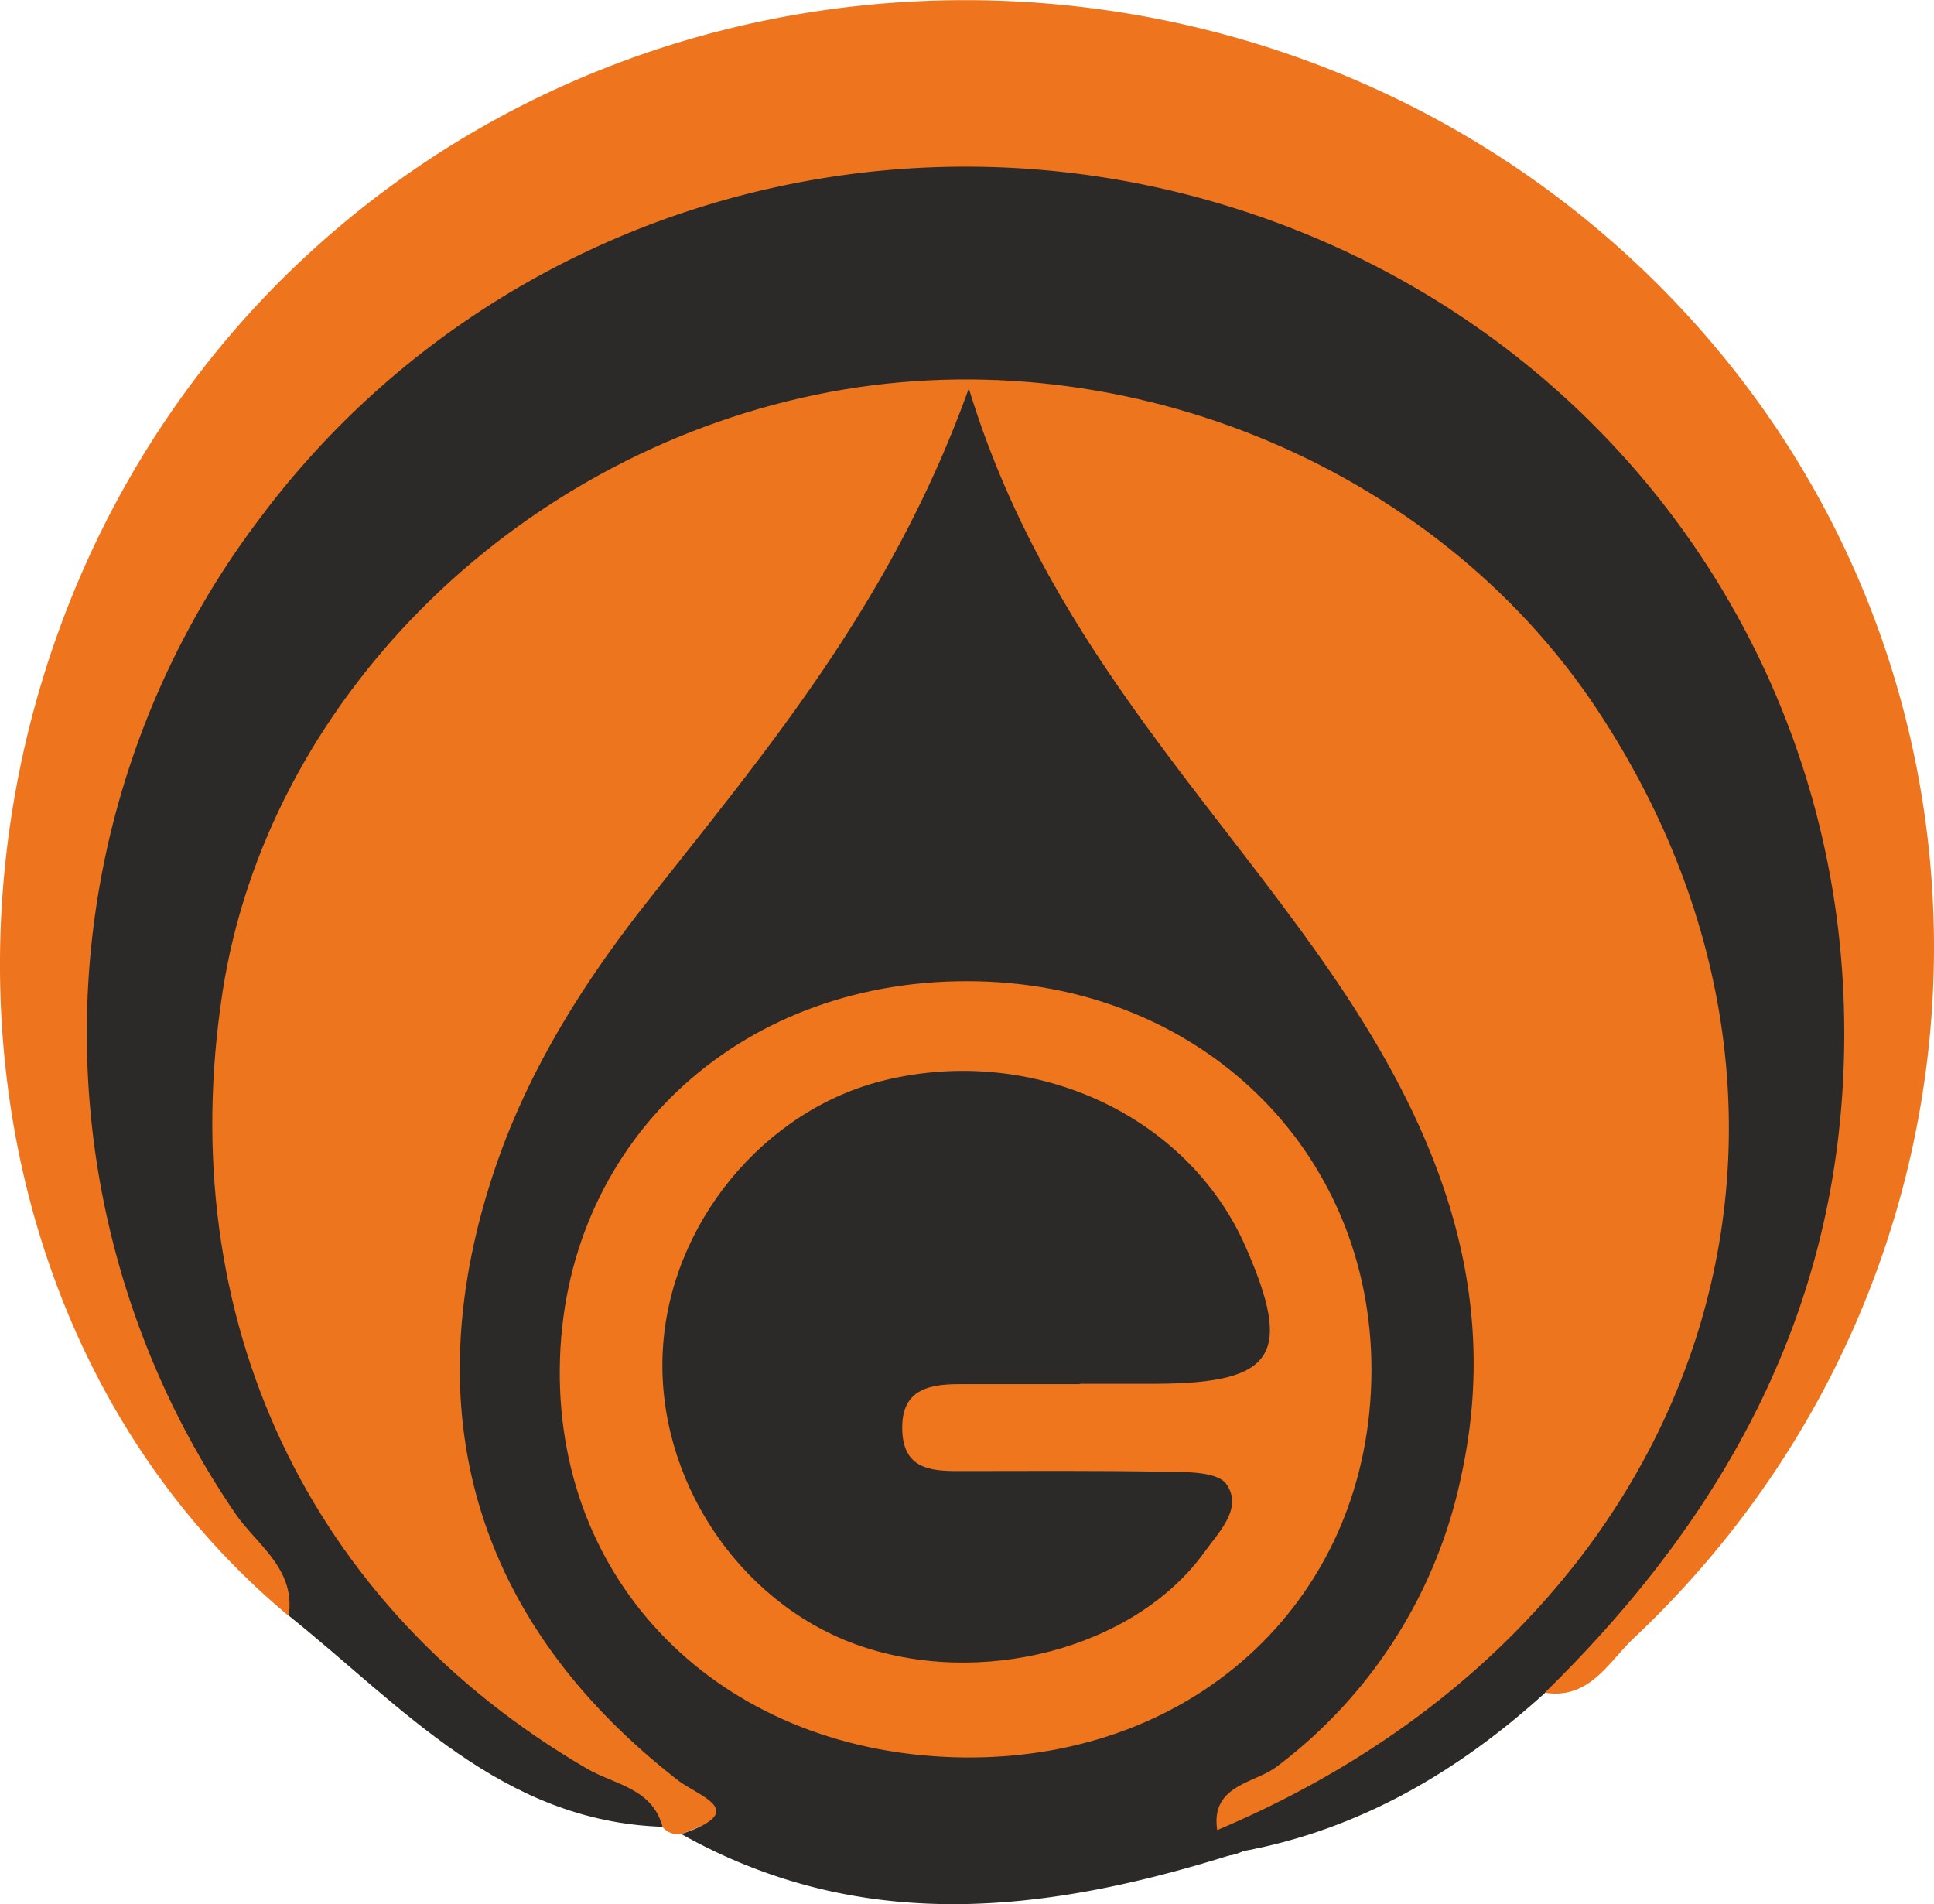
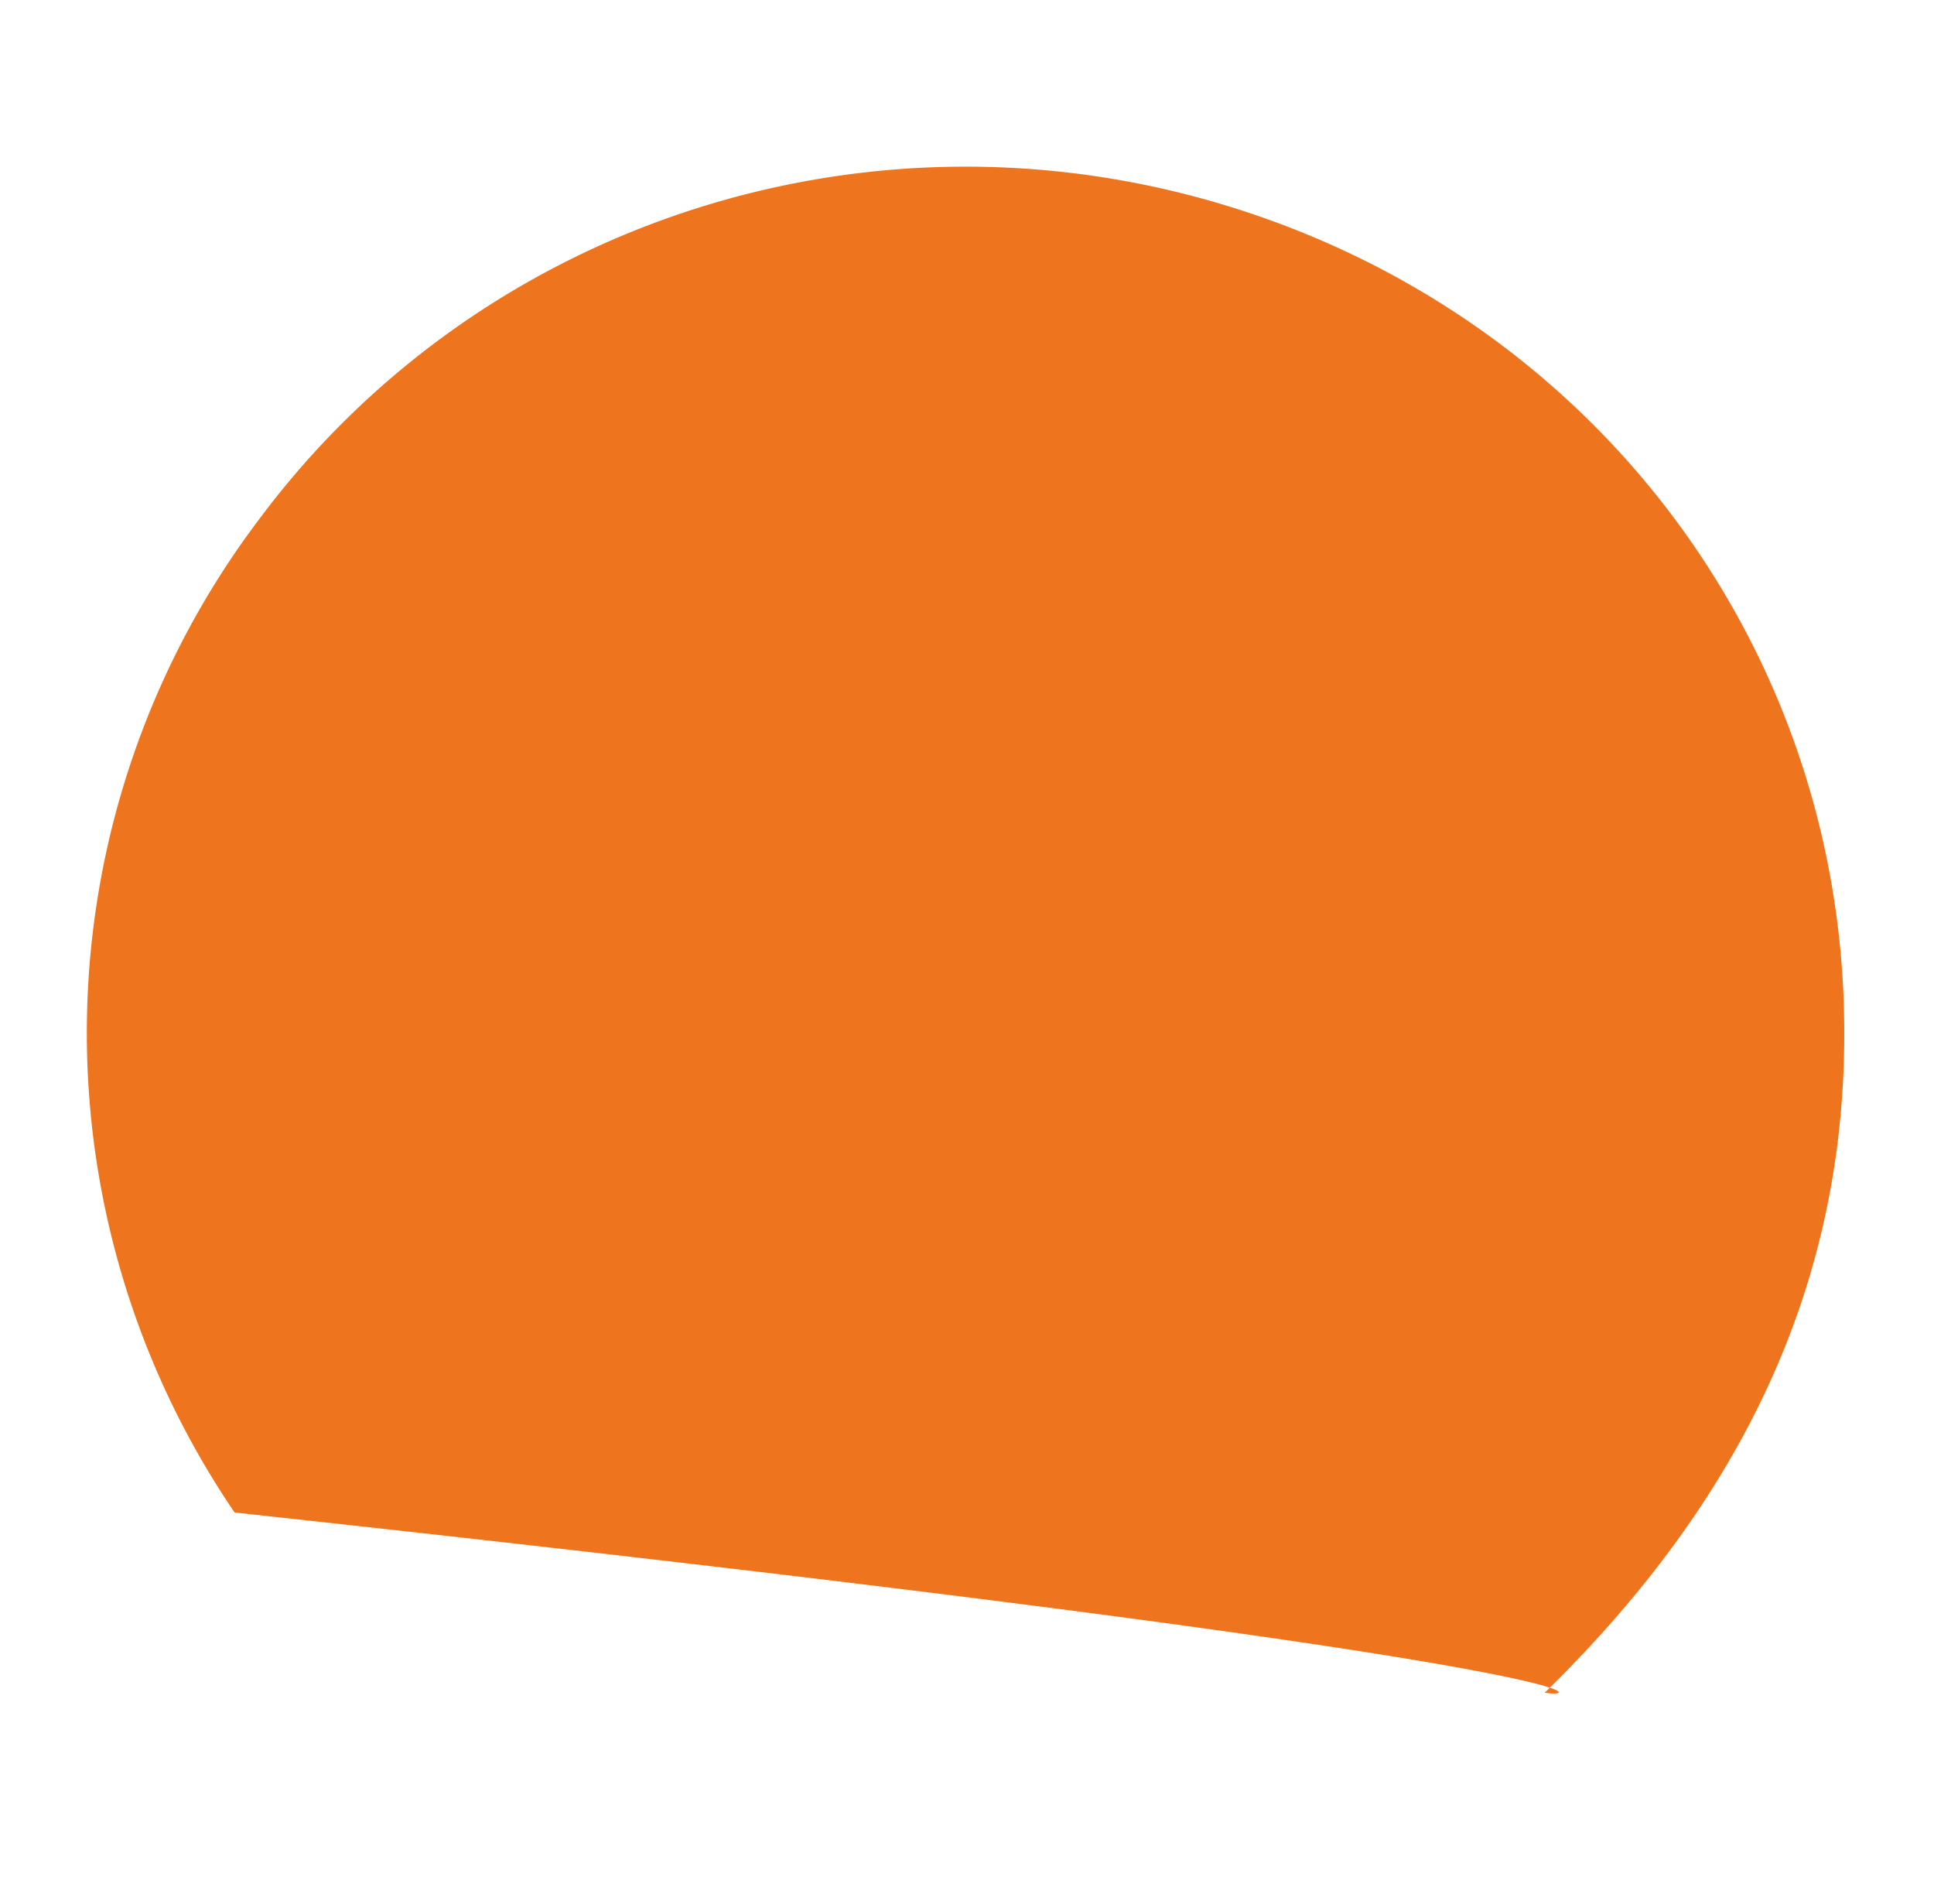
<svg xmlns="http://www.w3.org/2000/svg" id="b7e91dcc-5757-491c-a26c-a2b0f9d58b07" data-name="Слой 1" viewBox="0 0 210.92 207.64">
  <defs>
    <style>.a5e8b93e-0371-45bf-ab02-df17110da91a{fill:#ed751d;}.b53dc63a-01bd-4966-9396-5d2b5d374dd1{fill:#2b2a29;}.a771e3d2-bead-4fd5-b355-47df5378b0d3{fill:#ee751e;}.a716e8a4-cd2f-47c3-96b5-7361ff28af3c{fill:#ef761d;}</style>
  </defs>
  <title>Нефтедобыча. Нефтепереработка. Химия (Самара)</title>
-   <path class="a5e8b93e-0371-45bf-ab02-df17110da91a" d="M433.51,582.51a2.25,2.25,0,0,1-2.05-.83c-48-18.48-60.38-68.41-47-106.1,11-31.16,42.71-52.33,75.87-54,44.38-2.29,74.15,26.09,85.61,55.77,13.74,35.59-2.75,92.2-52.85,105.81-7.11-2-2.89-5.12-.44-7.43,4.07-3.82,9.07-6.58,12.52-11.16,13-17.2,14.77-35.76,7-55.56-4.62-11.72-11.85-21.82-19.7-31.47-10.38-12.76-20.49-25.66-27.53-42.6-10.66,21.69-25.73,38.69-39,56.93C408.82,515.22,405.54,553,434,573.49,441.17,578.63,440.48,579.9,433.51,582.51Z" transform="translate(-359.25 -382.5)" />
-   <path class="b53dc63a-01bd-4966-9396-5d2b5d374dd1" d="M492,582.07c52.85-22.28,71.39-76.69,41.56-122-17.83-27.11-52.85-41.28-85.35-34.52-33.29,6.92-59.84,33.66-64.69,65.14-5.47,35.56,9.37,67,39.79,84.71,3,1.72,7.09,2.12,8.19,6.31-17.57-.59-28.39-13.12-40.73-23-10.77-14.53-20.44-29.34-23.82-47.84-10.11-55.32,36.22-112.39,92.53-113.21,48.85-.71,87.64,25.38,100.15,70.68,10.28,37.24,1.31,73.77-31.87,98.76-9.49,8.6-20.19,14.89-32.94,17.27C492.22,585.59,491.71,584.29,492,582.07Z" transform="translate(-359.25 -382.5)" />
-   <path class="a771e3d2-bead-4fd5-b355-47df5378b0d3" d="M527.72,567.09c21-20.55,33.5-44.59,32.62-74.84-1.17-39.93-27.27-74.63-66.29-87-39.34-12.48-82.16,1.14-106.55,33.89a92.89,92.89,0,0,0-2.66,108.3c2.35,3.49,6.69,6.09,5.89,11.27-42.47-35.43-41.88-107,1.23-147.66,42-39.64,109.64-37.74,149.81,4.21,39.48,41.23,37.59,106.34-4.36,145.9C534.69,563.71,532.62,567.86,527.72,567.09Z" transform="translate(-359.25 -382.5)" />
-   <path class="b53dc63a-01bd-4966-9396-5d2b5d374dd1" d="M492,582.07l2.82,2.29c-20.64,6.63-41.17,9.41-61.27-1.86,7.57-2.55,1.93-4.06-.44-5.92-21.94-17.11-28.78-39.9-20-66.28,3.6-10.8,9.54-20.32,16.49-29.16,13.06-16.62,26.84-32.71,35.31-56.29,8.1,26.66,25.59,43.67,39.19,63.3,11.44,16.52,19.08,34.34,14.53,55.22a53.17,53.17,0,0,1-20.14,31.78C496.05,577,491.25,577.15,492,582.07Z" transform="translate(-359.25 -382.5)" />
-   <path class="a716e8a4-cd2f-47c3-96b5-7361ff28af3c" d="M464.74,489.5c25.19,0,44.17,18.36,44.08,42.54-.09,24.49-18.91,42.35-44.37,42.11-25.78-.25-44.4-18.15-44.15-42.44S439.47,489.45,464.74,489.5Z" transform="translate(-359.25 -382.5)" />
-   <path class="b53dc63a-01bd-4966-9396-5d2b5d374dd1" d="M477.05,533.44c-4.41,0-8.82,0-13.23,0-3.61,0-6.41.79-6.16,5.26.22,3.89,3,4.21,5.92,4.22,7.62,0,15.24-.07,22.85.08,2.27,0,5.6,0,6.55,1.32,1.87,2.62-.77,5.2-2.34,7.39-7.6,10.6-24.58,15-38.11,10.09-12.89-4.72-21.72-18.18-21-32s11.05-26.35,24.28-29.52c16.26-3.89,33,3.86,39.29,18.19,5.17,11.76,3.17,14.85-9.64,14.93-2.81,0-5.62,0-8.43,0Z" transform="translate(-359.25 -382.5)" />
+   <path class="a771e3d2-bead-4fd5-b355-47df5378b0d3" d="M527.72,567.09c21-20.55,33.5-44.59,32.62-74.84-1.17-39.93-27.27-74.63-66.29-87-39.34-12.48-82.16,1.14-106.55,33.89a92.89,92.89,0,0,0-2.66,108.3C534.69,563.71,532.62,567.86,527.72,567.09Z" transform="translate(-359.25 -382.5)" />
</svg>